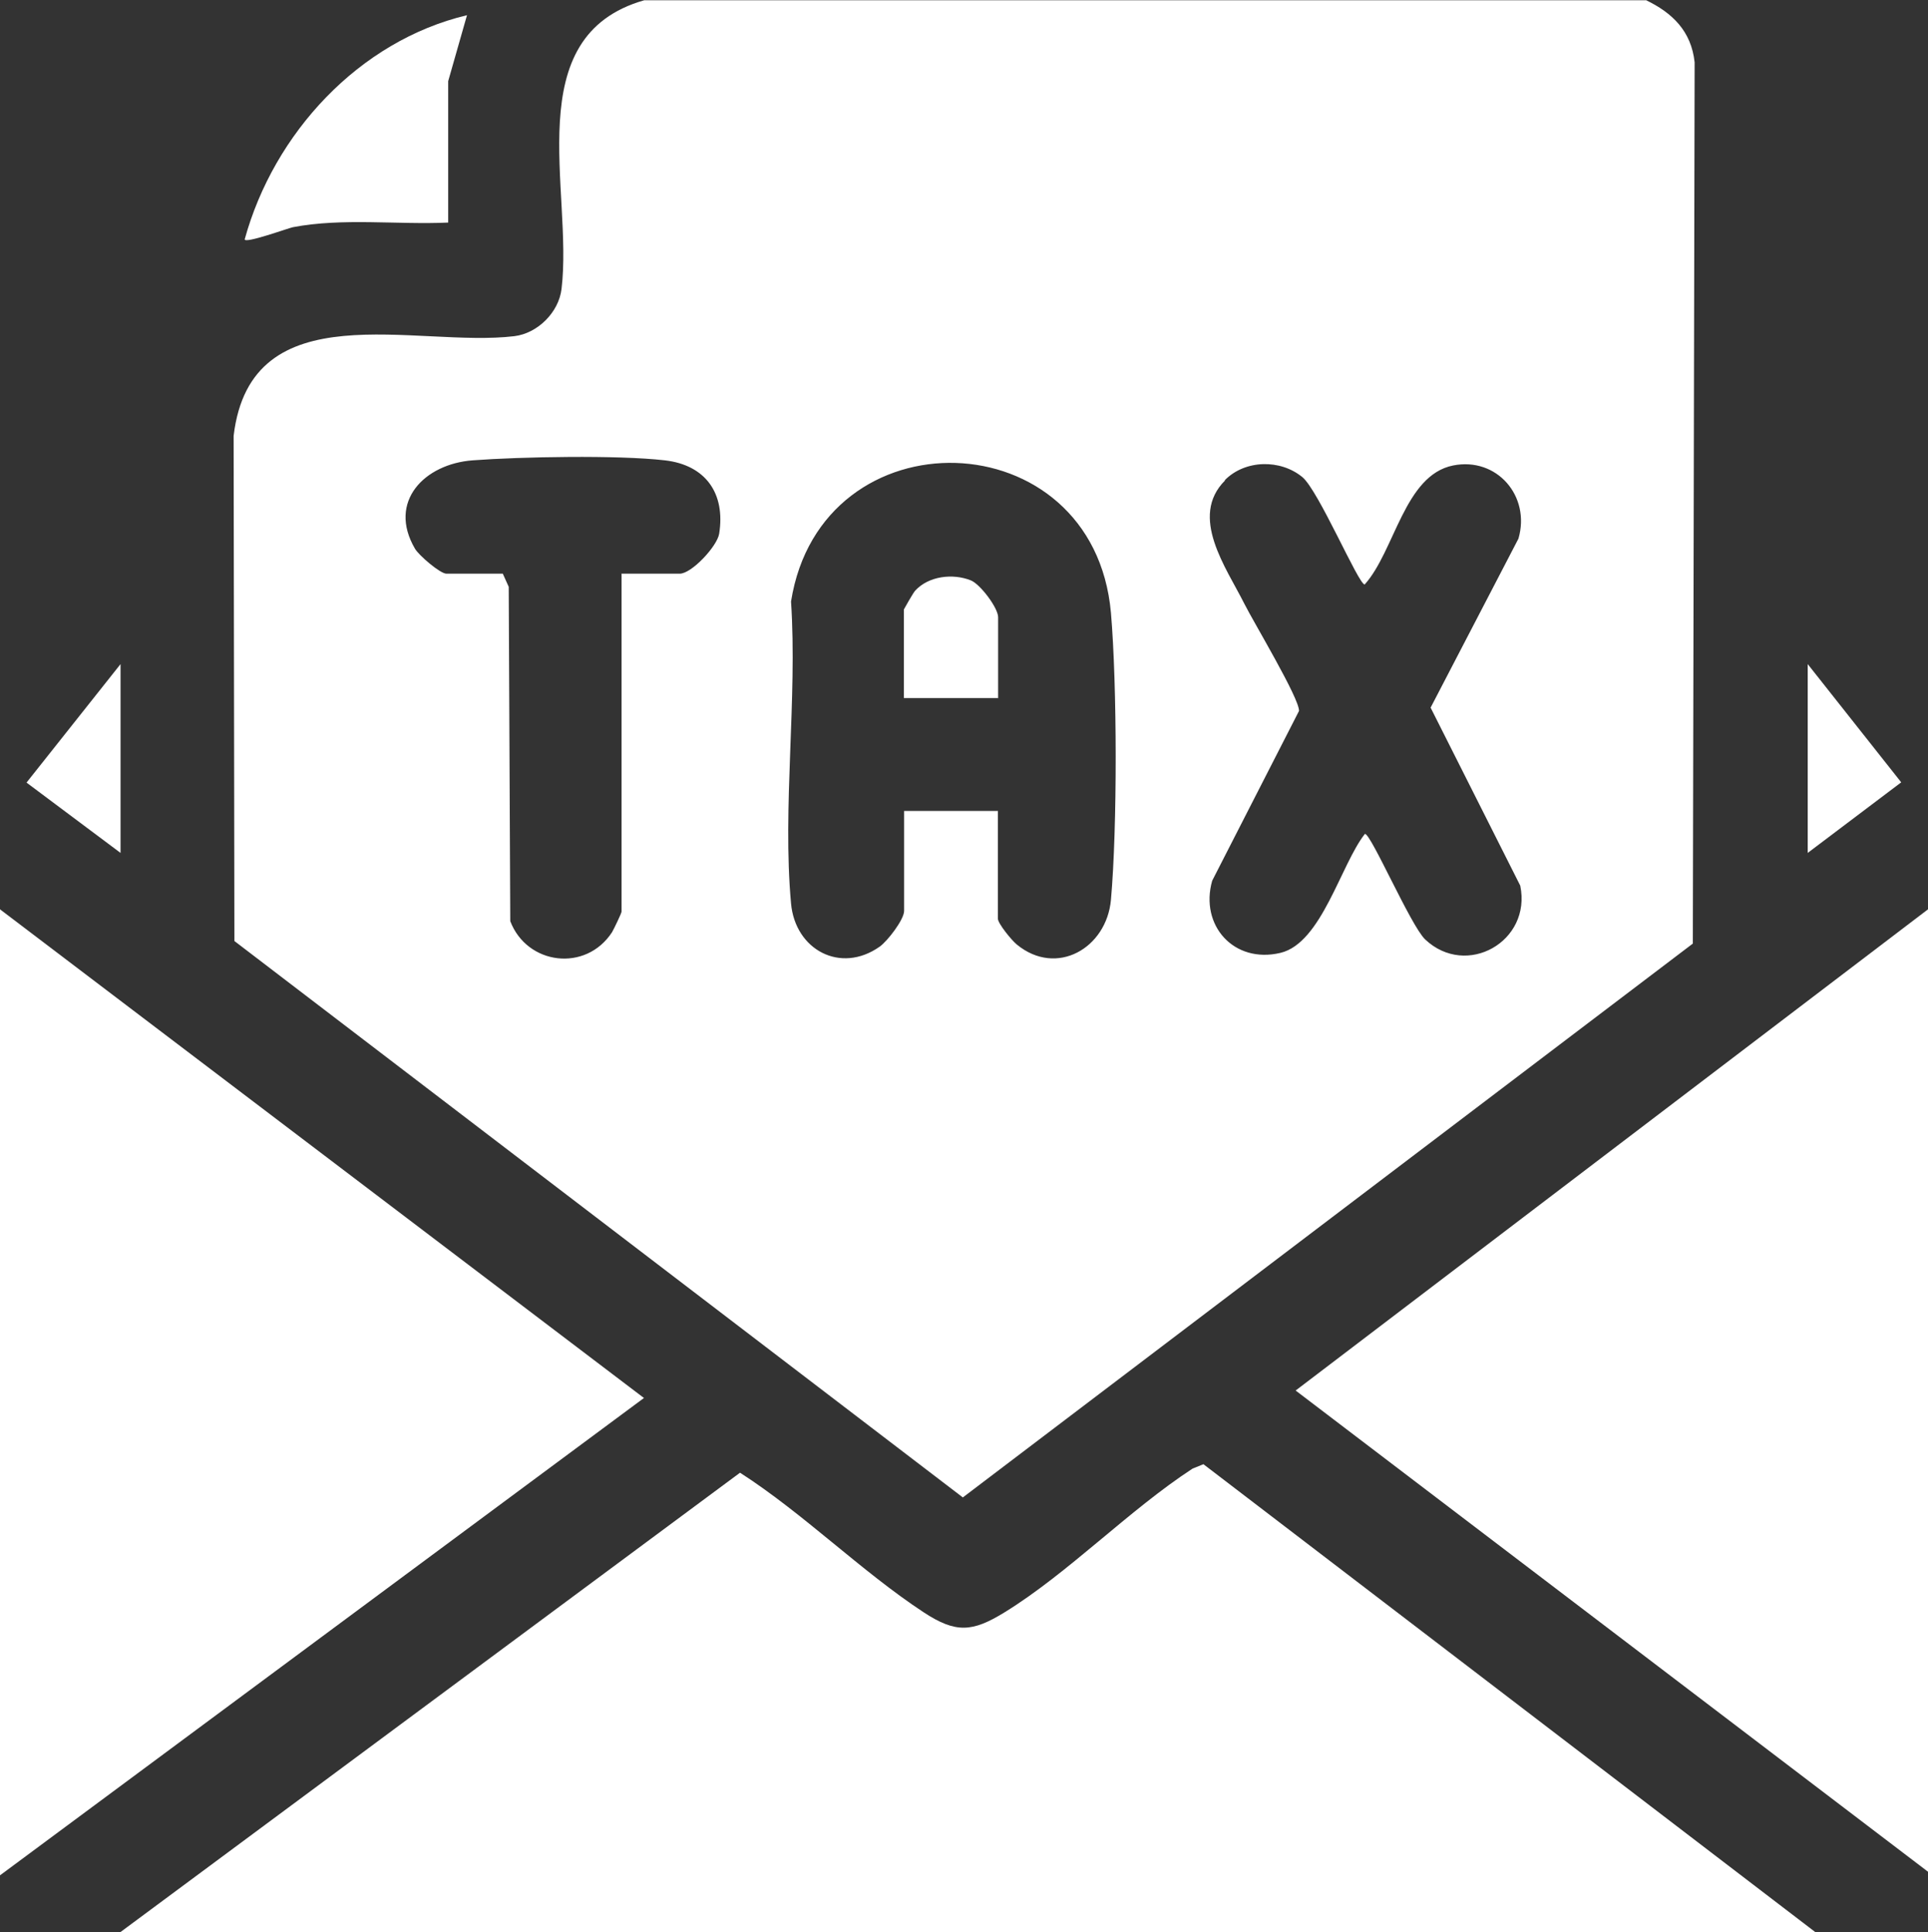
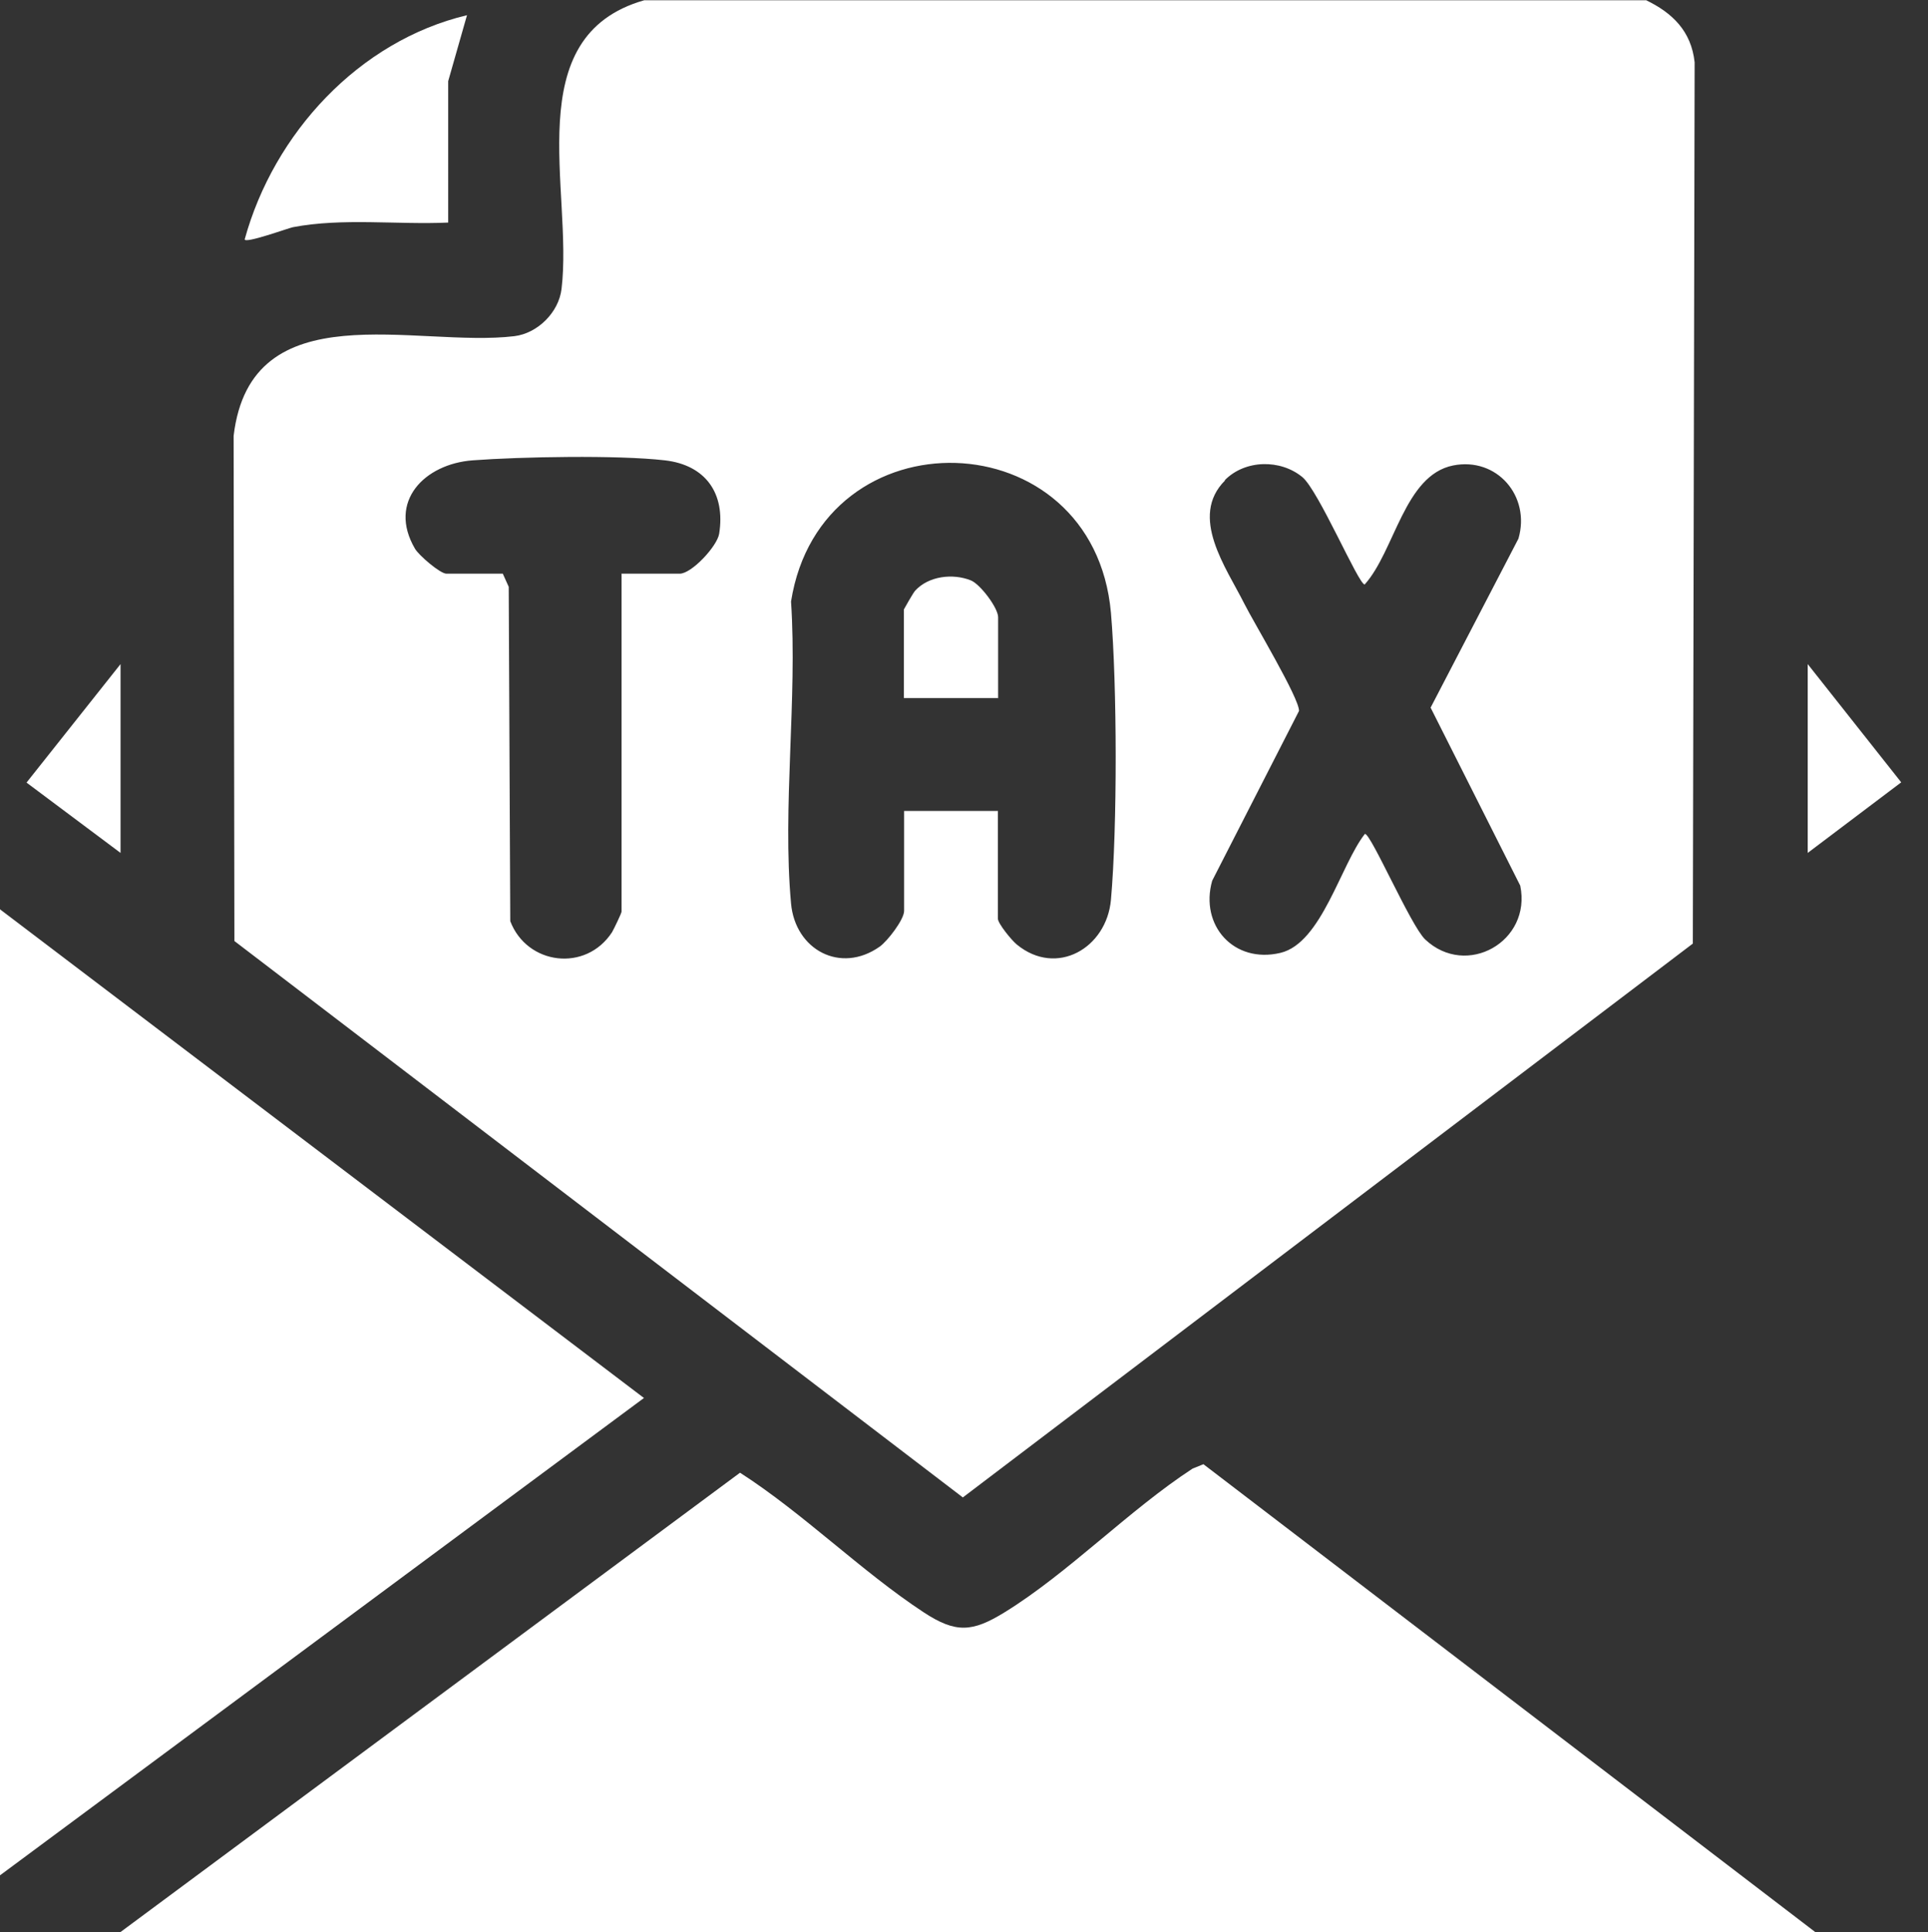
<svg xmlns="http://www.w3.org/2000/svg" id="Layer_2" data-name="Layer 2" viewBox="0 0 74.85 75">
  <rect x="0" y="0" width="74.85" height="75" fill="#333333" stroke="none" />
  <defs>
    <style>
      .cls-1 {
        fill: #fff;
      }
    </style>
  </defs>
  <g id="Layer_1-2" data-name="Layer 1">
    <g id="tax">
      <path class="cls-1" d="M63.89,0c1.04.5,1.77,1.21,1.9,2.42l-.07,34.21-28.34,21.5-28.28-21.6-.03-19.61c.67-5.64,7.08-3.41,10.9-3.87.9-.11,1.72-.92,1.83-1.83.46-3.81-1.7-9.81,3.21-11.21h38.89ZM24.12,22.27h2.27c.46,0,1.45-1.06,1.53-1.55.25-1.57-.53-2.67-2.11-2.85-1.82-.21-5.59-.14-7.46,0s-3.31,1.6-2.24,3.43c.15.26.98.97,1.22.97h2.19l.23.51.06,12.98c.65,1.7,2.93,1.99,3.95.43.07-.12.37-.74.37-.8v-13.11ZM38.74,31.49v4.17c0,.19.54.85.74,1.01,1.54,1.26,3.48.14,3.65-1.74.25-2.83.24-8.31,0-11.14-.67-7.54-11.25-7.83-12.42-.44.25,3.78-.34,7.99,0,11.72.16,1.8,1.92,2.75,3.44,1.68.3-.21.95-1.05.95-1.39v-3.88h3.65ZM47.56,18.65c-1.41,1.41.05,3.39.75,4.79.35.7,2.15,3.69,2.12,4.16l-3.37,6.59c-.49,1.73.84,3.23,2.65,2.8,1.6-.38,2.34-3.43,3.28-4.62.24,0,1.78,3.57,2.34,4.1,1.6,1.51,4.14.08,3.69-2.09l-3.48-6.91,3.41-6.56c.48-1.65-.84-3.18-2.54-2.84-1.89.38-2.26,3.32-3.43,4.62-.24,0-1.79-3.65-2.42-4.17-.85-.7-2.22-.68-3.01.12Z" />
      <path class="cls-1" d="M70.47,75H4.68l24.05-17.83c2.46,1.58,4.71,3.83,7.13,5.42,1.25.82,1.89.77,3.14,0,2.47-1.52,4.83-3.97,7.3-5.58l.42-.17,23.75,18.16Z" />
      <polygon class="cls-1" points="0 72.8 0 35.3 25 54.27 0 72.8" />
-       <polygon class="cls-1" points="74.85 35.3 74.85 72.66 50.3 53.98 74.85 35.3" />
-       <path class="cls-1" d="M17.4,8.64c-1.96.09-4.1-.19-6.03.18-.19.04-1.87.65-1.87.47C10.63,5.18,13.93,1.59,18.13.59l-.73,2.56v5.49Z" />
+       <path class="cls-1" d="M17.4,8.64c-1.96.09-4.1-.19-6.03.18-.19.04-1.87.65-1.87.47C10.63,5.18,13.93,1.59,18.13.59l-.73,2.56Z" />
      <polygon class="cls-1" points="70.18 33.11 70.18 25.78 73.81 30.37 70.18 33.11" />
      <polygon class="cls-1" points="4.68 33.11 1.03 30.38 4.68 25.78 4.68 33.11" />
      <path class="cls-1" d="M38.74,27.1h-3.65v-3.44s.36-.65.44-.73c.52-.57,1.46-.68,2.16-.4.37.15,1.06,1.07,1.06,1.43v3.15Z" />
    </g>
  </g>
</svg>